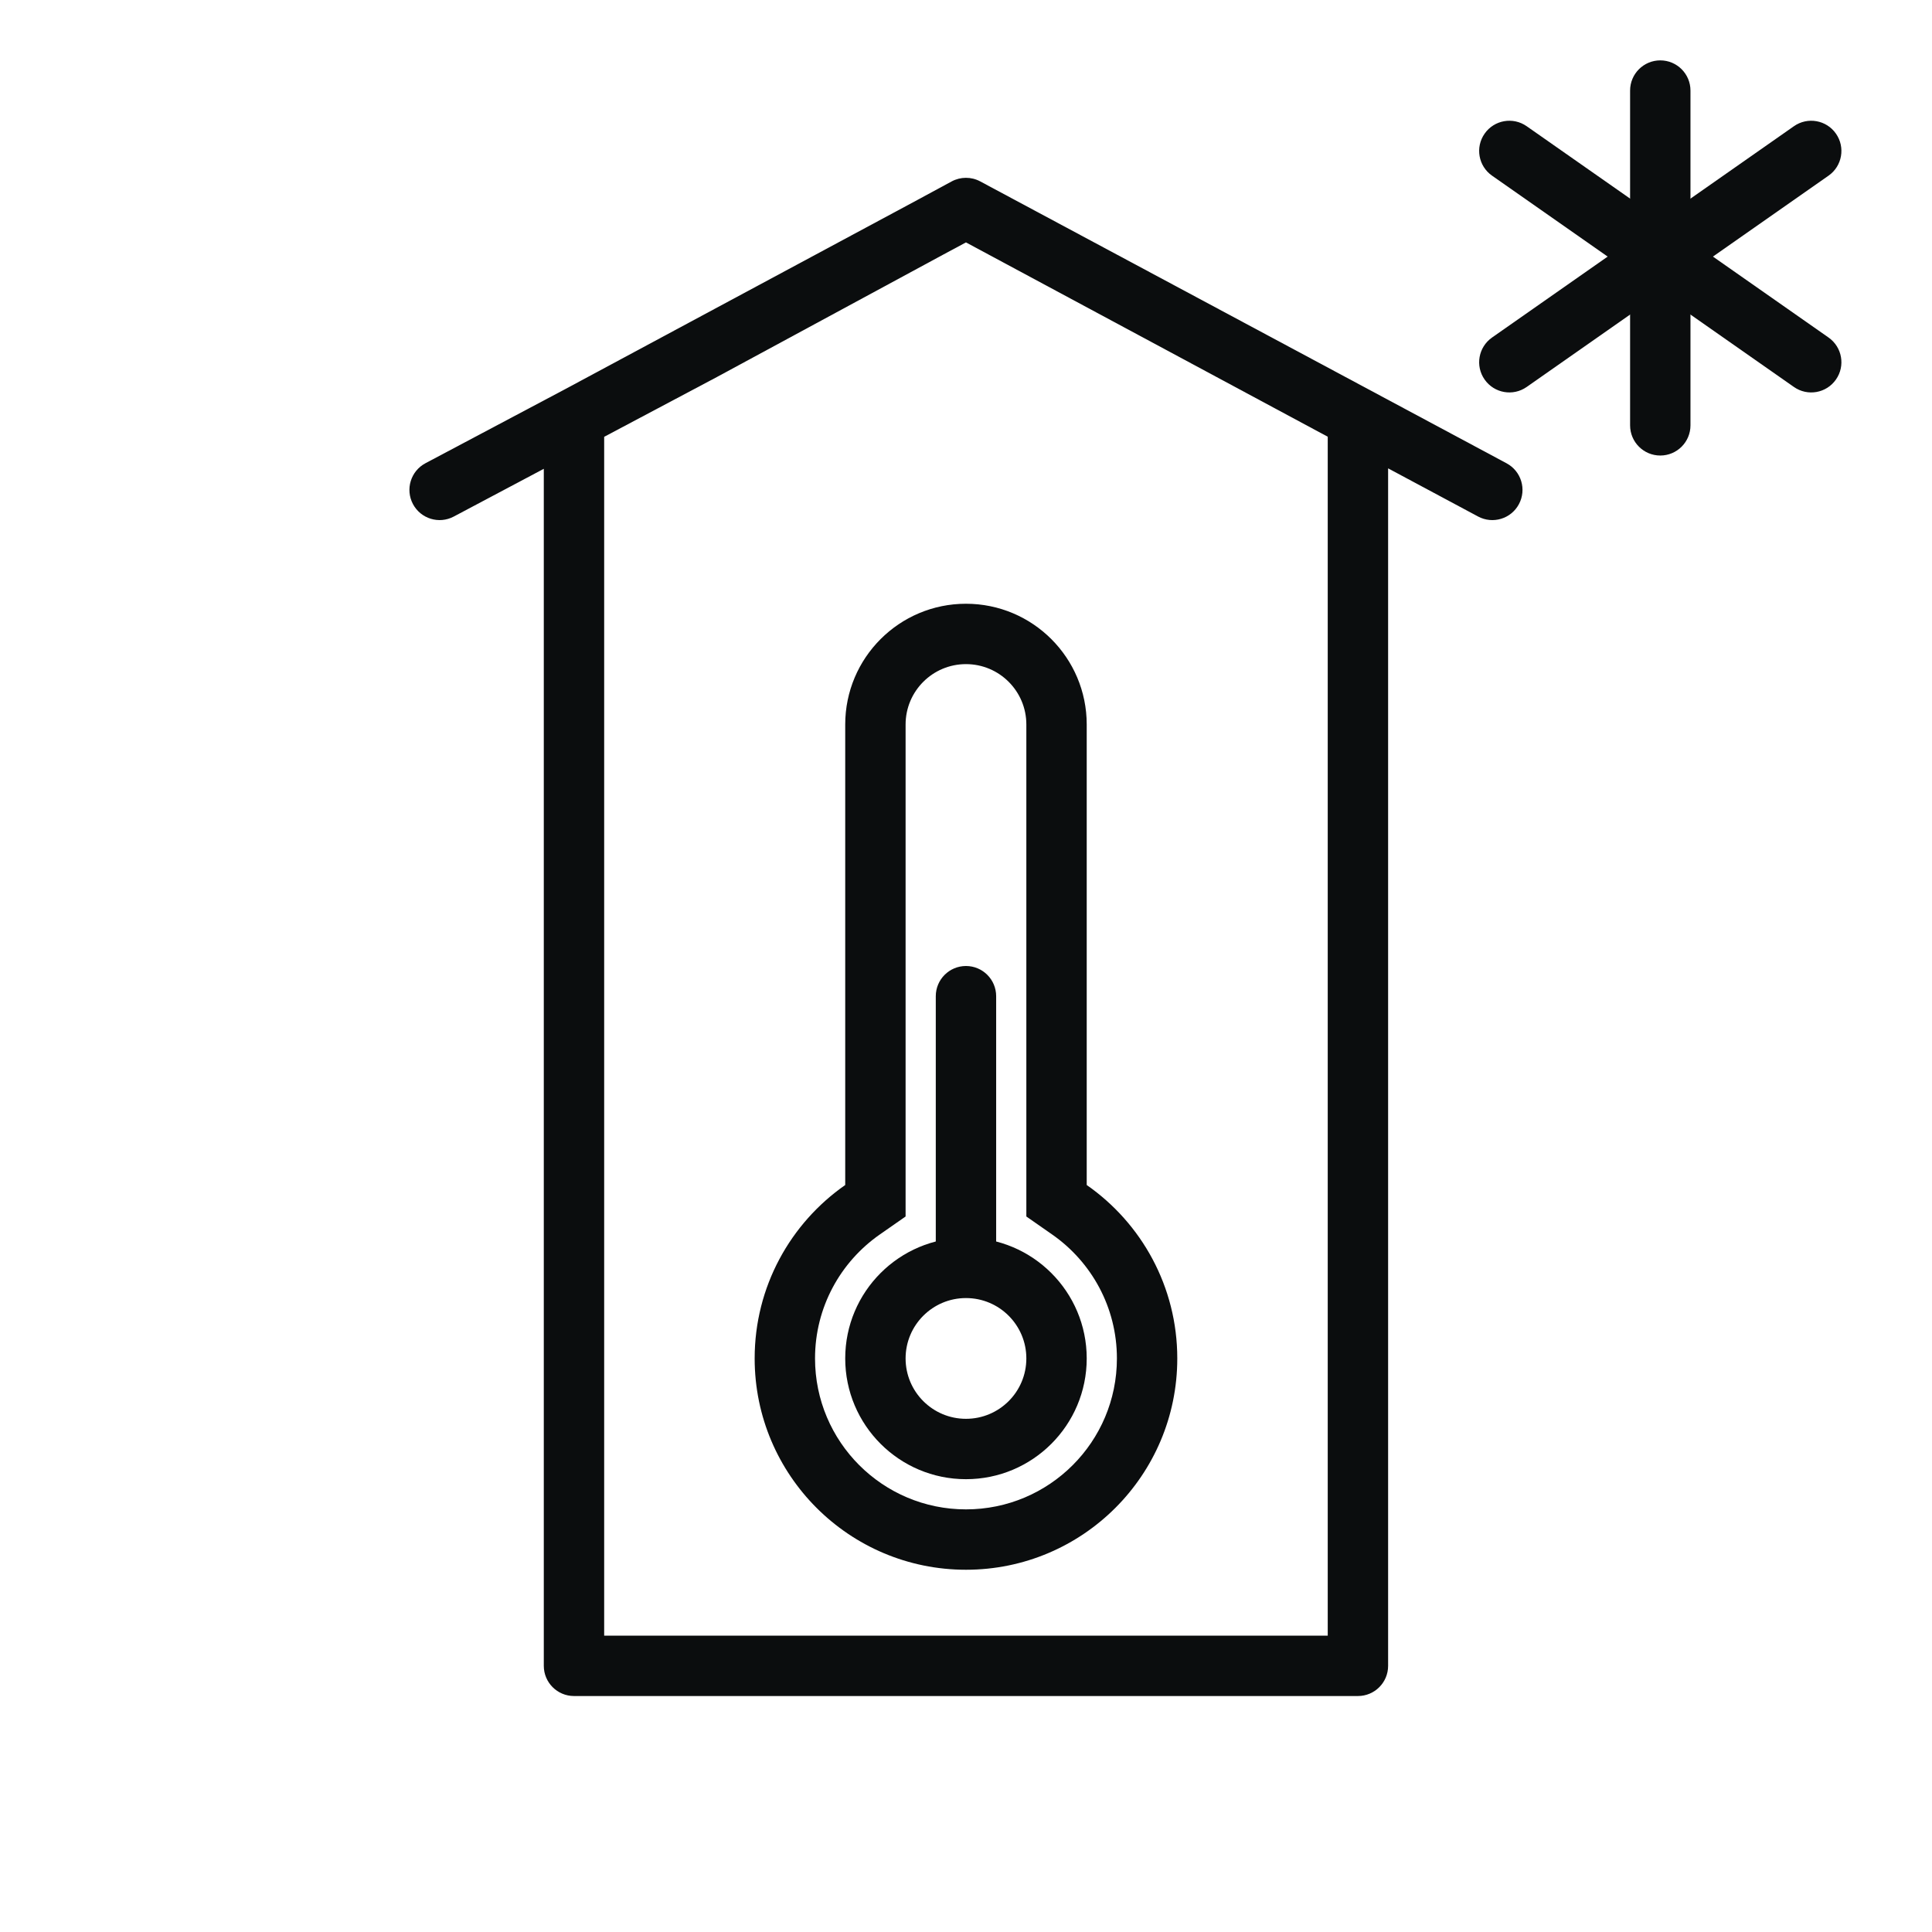
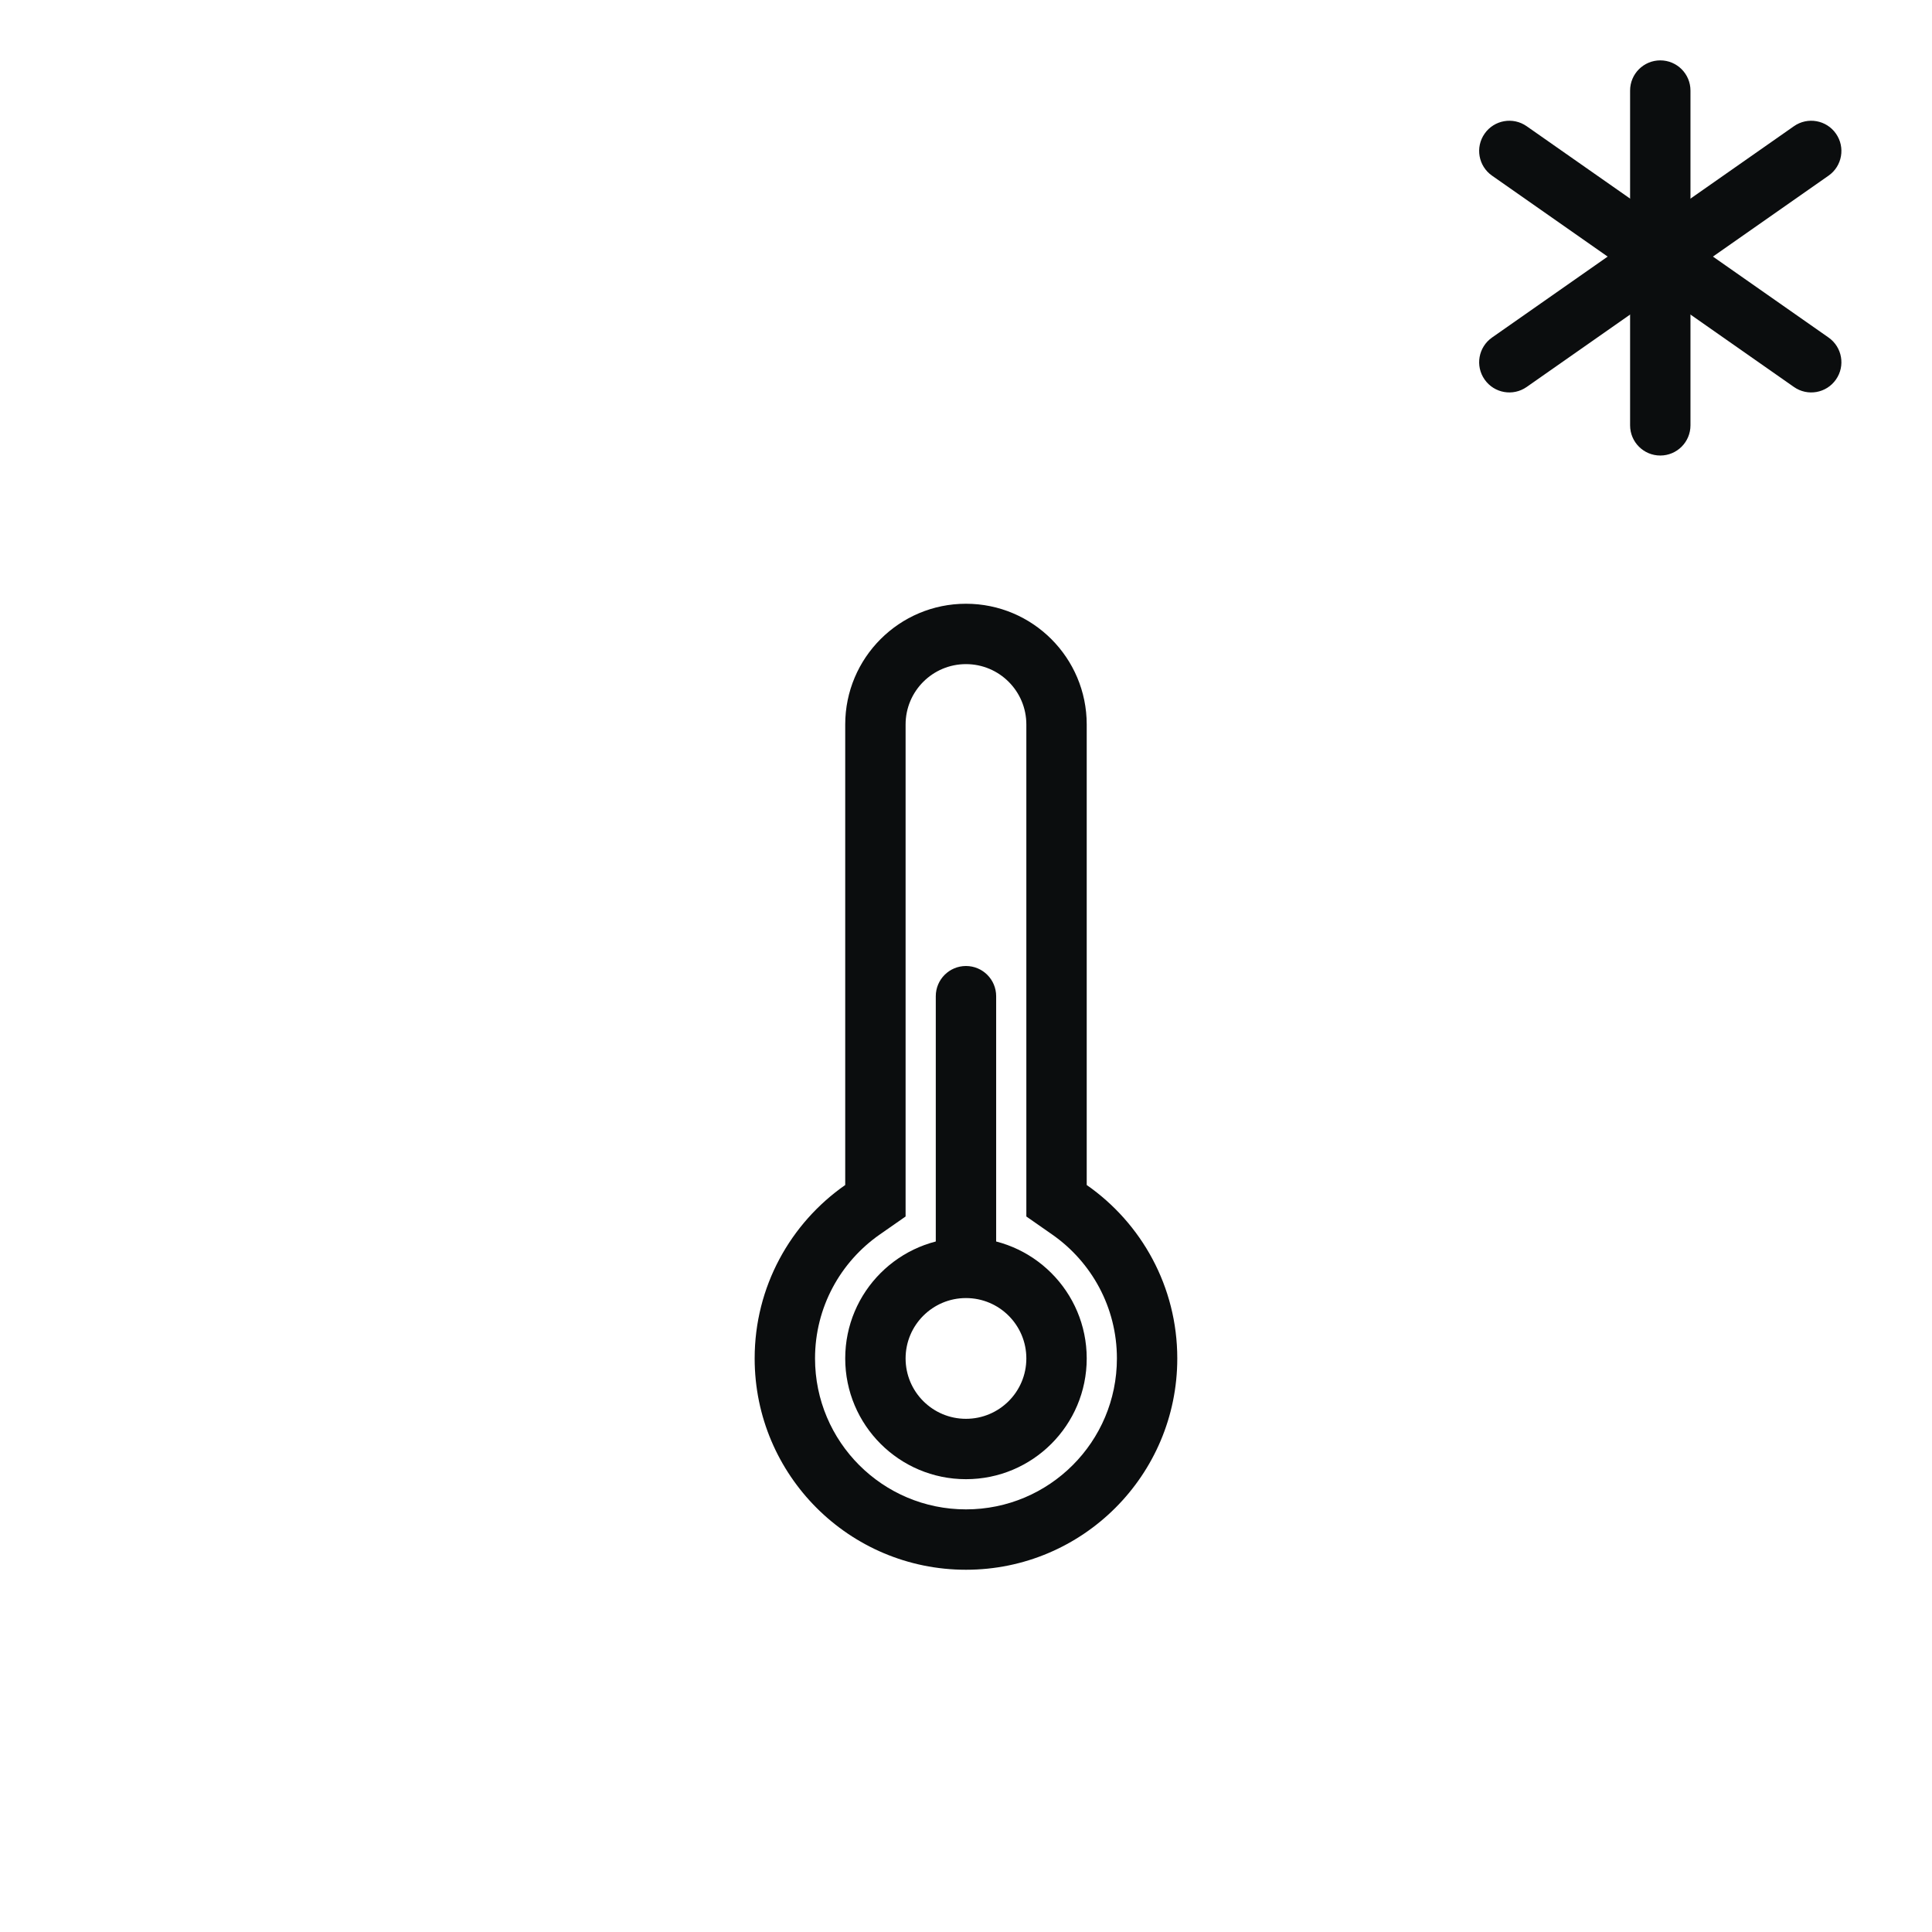
<svg xmlns="http://www.w3.org/2000/svg" width="64" height="64" viewBox="0 0 64 64" fill="none">
-   <path fill-rule="evenodd" clip-rule="evenodd" d="M48.963 17.11C49.45 17.371 50.056 17.188 50.316 16.701C50.577 16.214 50.394 15.608 49.907 15.347L32.471 6.009C32.175 5.85 31.819 5.851 31.523 6.011L30.284 6.681L18.724 12.89L14.094 15.345C13.606 15.604 13.421 16.209 13.679 16.697C13.938 17.185 14.543 17.371 15.031 17.112L18.014 15.53V55.183C18.014 55.735 18.462 56.183 19.014 56.183H44.983C45.536 56.183 45.983 55.735 45.983 55.183V15.515L48.963 17.11ZM20.014 14.47L23.749 12.489L23.756 12.485L31.233 8.441L31.999 8.03L43.983 14.467V54.183H20.014V14.47Z" fill="#0B0D0E" />
  <path fill-rule="evenodd" clip-rule="evenodd" d="M49.18 4.427C49.497 3.974 50.12 3.864 50.573 4.181L60.573 11.181C61.025 11.498 61.135 12.121 60.818 12.573C60.502 13.026 59.878 13.136 59.426 12.819L49.426 5.819C48.973 5.503 48.863 4.879 49.18 4.427Z" fill="#0B0D0E" />
  <path fill-rule="evenodd" clip-rule="evenodd" d="M49.18 12.573C48.863 12.121 48.973 11.498 49.426 11.181L59.426 4.181C59.878 3.864 60.502 3.974 60.818 4.427C61.135 4.879 61.025 5.503 60.573 5.819L50.573 12.819C50.12 13.136 49.497 13.026 49.18 12.573Z" fill="#0B0D0E" />
  <path fill-rule="evenodd" clip-rule="evenodd" d="M54.999 2C55.551 2 55.999 2.448 55.999 3V14.09C55.999 14.642 55.551 15.09 54.999 15.09C54.447 15.09 53.999 14.642 53.999 14.09V3C53.999 2.448 54.447 2 54.999 2Z" fill="#0B0D0E" />
  <path fill-rule="evenodd" clip-rule="evenodd" d="M29.999 40.298L29.143 40.895C27.843 41.802 26.999 43.303 26.999 45C26.999 47.761 29.238 50 31.999 50C34.761 50 36.999 47.761 36.999 45C36.999 43.303 36.155 41.802 34.855 40.895L33.999 40.298V24C33.999 22.895 33.104 22 31.999 22C30.895 22 29.999 22.895 29.999 24V40.298ZM27.999 24C27.999 21.791 29.79 20 31.999 20C34.208 20 35.999 21.791 35.999 24V39.255C37.813 40.52 38.999 42.621 38.999 45C38.999 48.866 35.865 52 31.999 52C28.133 52 24.999 48.866 24.999 45C24.999 42.621 26.186 40.52 27.999 39.255V24Z" fill="#0B0D0E" />
  <path fill-rule="evenodd" clip-rule="evenodd" d="M31.999 47C33.104 47 33.999 46.105 33.999 45C33.999 43.895 33.104 43 31.999 43C30.895 43 29.999 43.895 29.999 45C29.999 46.105 30.895 47 31.999 47ZM31.999 49C34.208 49 35.999 47.209 35.999 45C35.999 42.791 34.208 41 31.999 41C29.79 41 27.999 42.791 27.999 45C27.999 47.209 29.79 49 31.999 49Z" fill="#0B0D0E" />
  <path fill-rule="evenodd" clip-rule="evenodd" d="M31.999 32C32.551 32 32.999 32.448 32.999 33V41.5C32.999 42.052 32.551 42.5 31.999 42.5C31.447 42.5 30.999 42.052 30.999 41.5V33C30.999 32.448 31.447 32 31.999 32Z" fill="#0B0D0E" />
</svg>